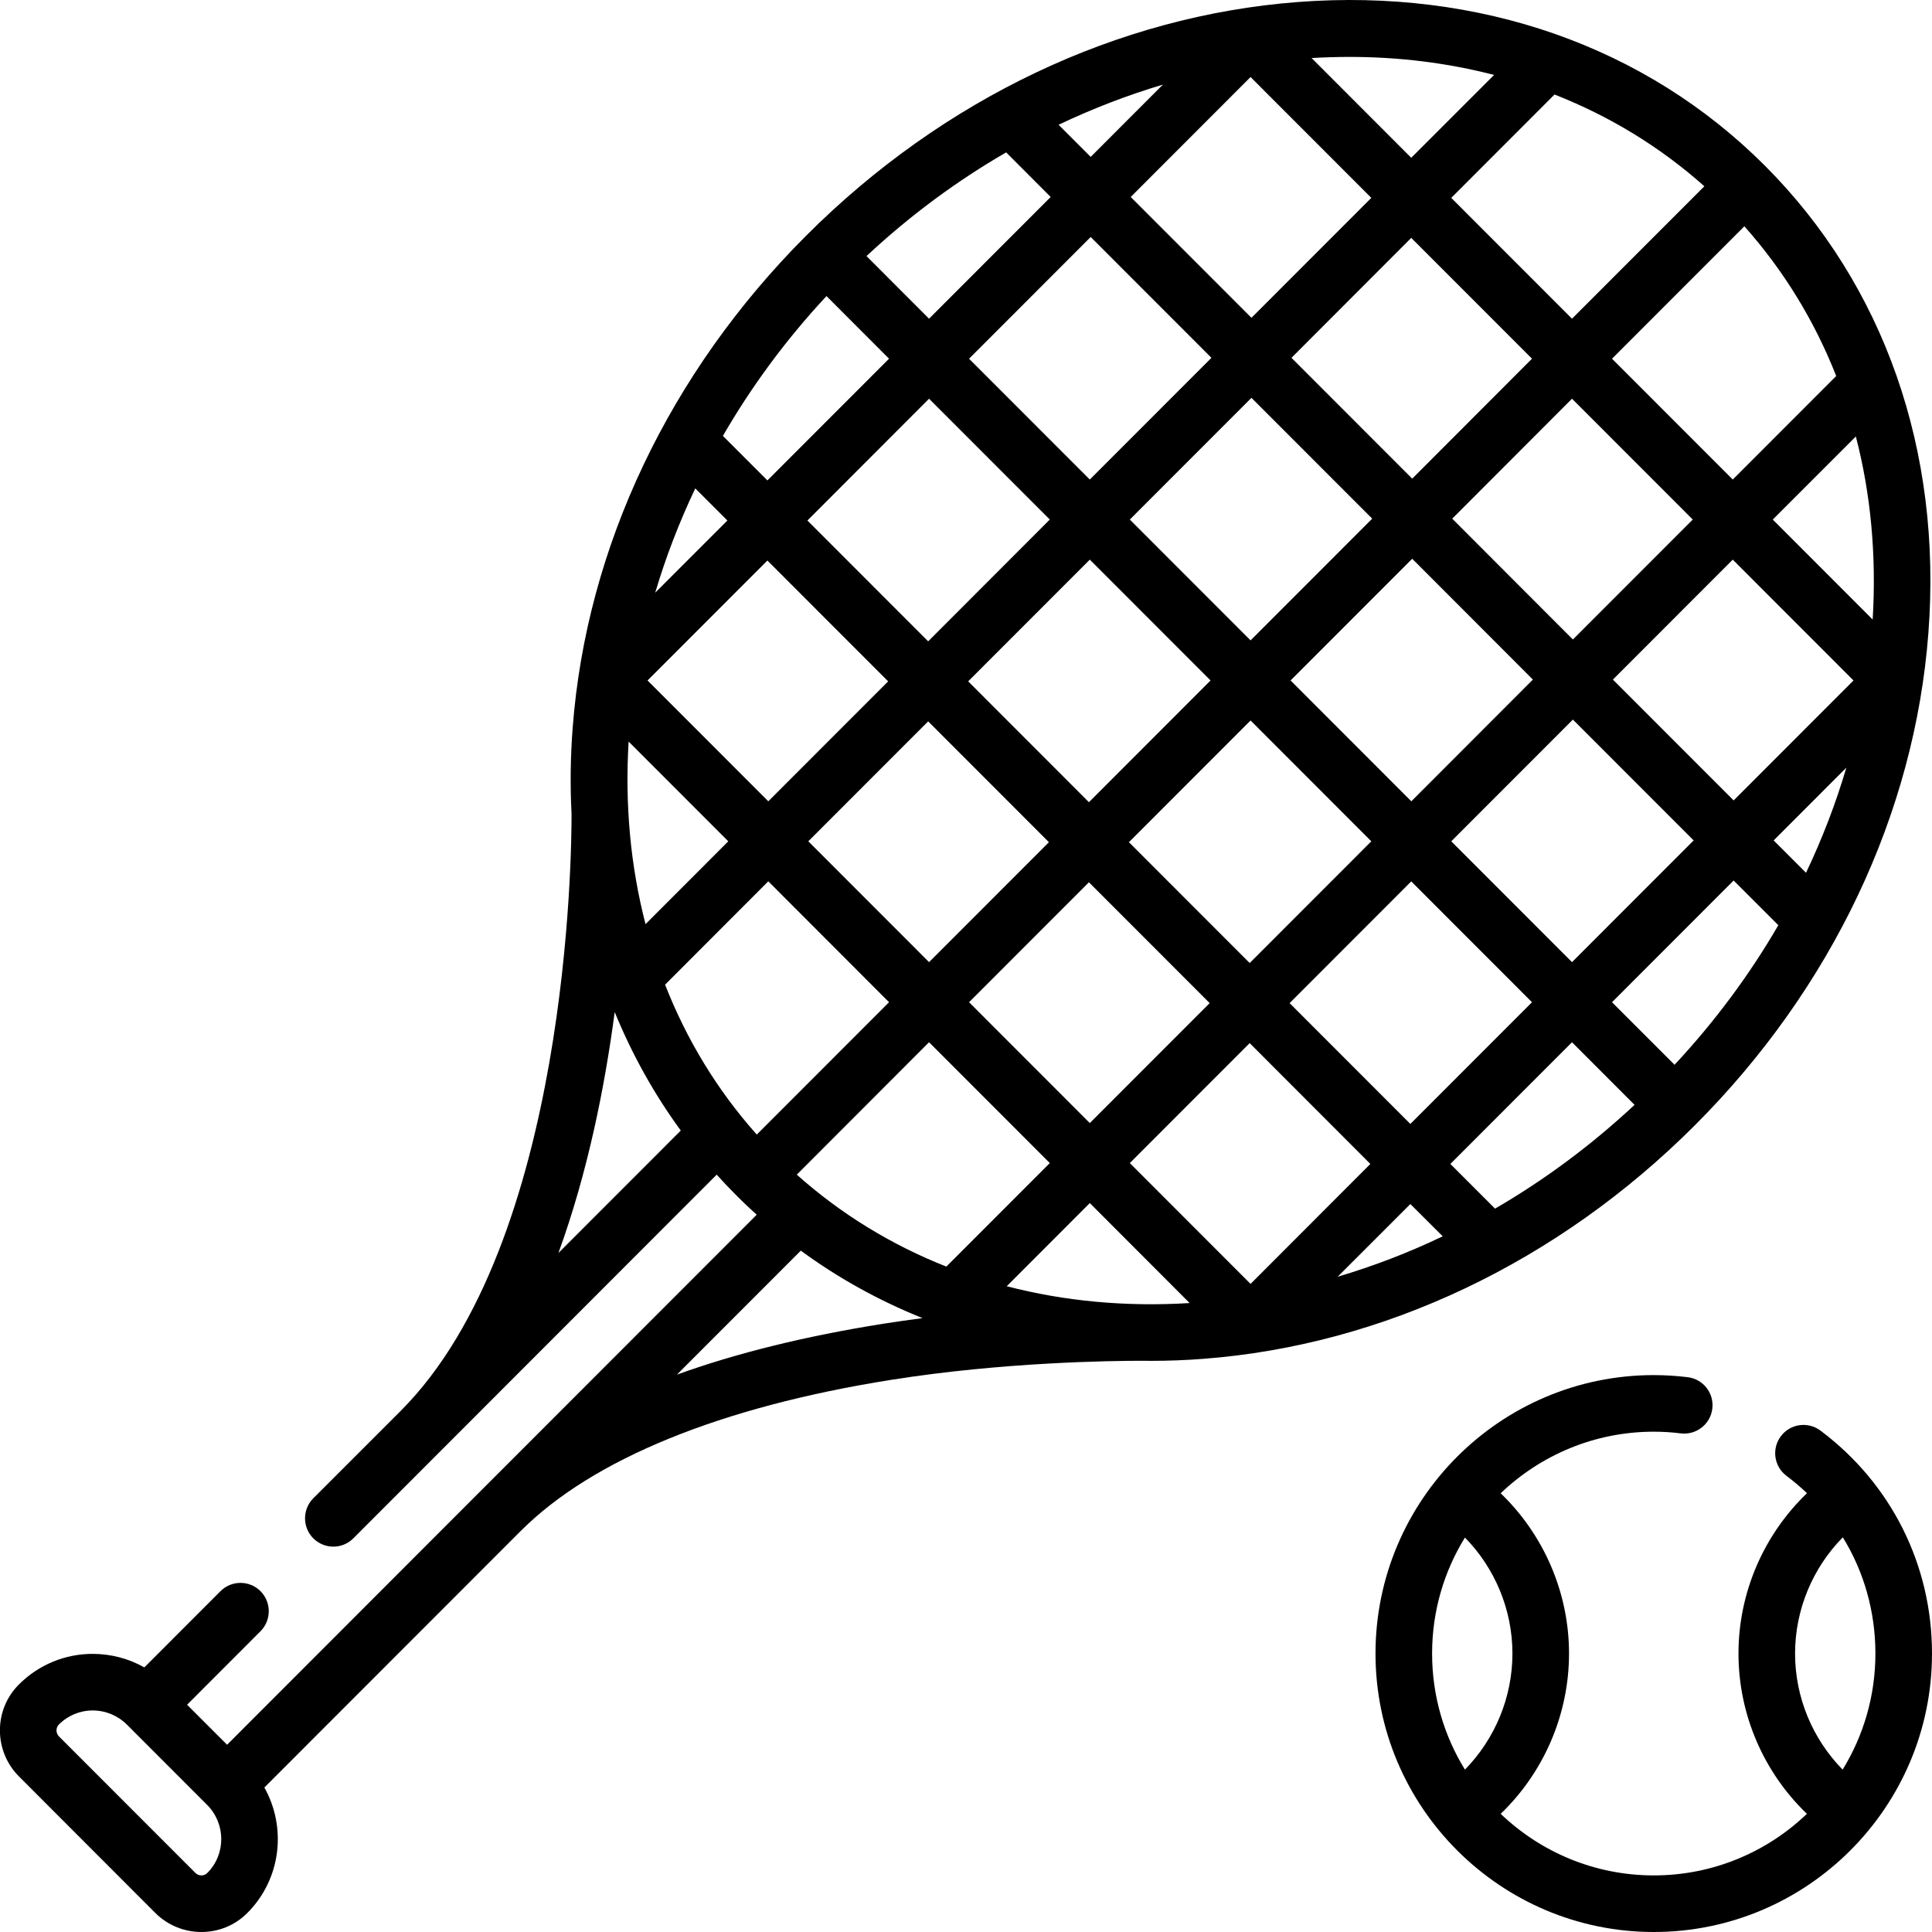
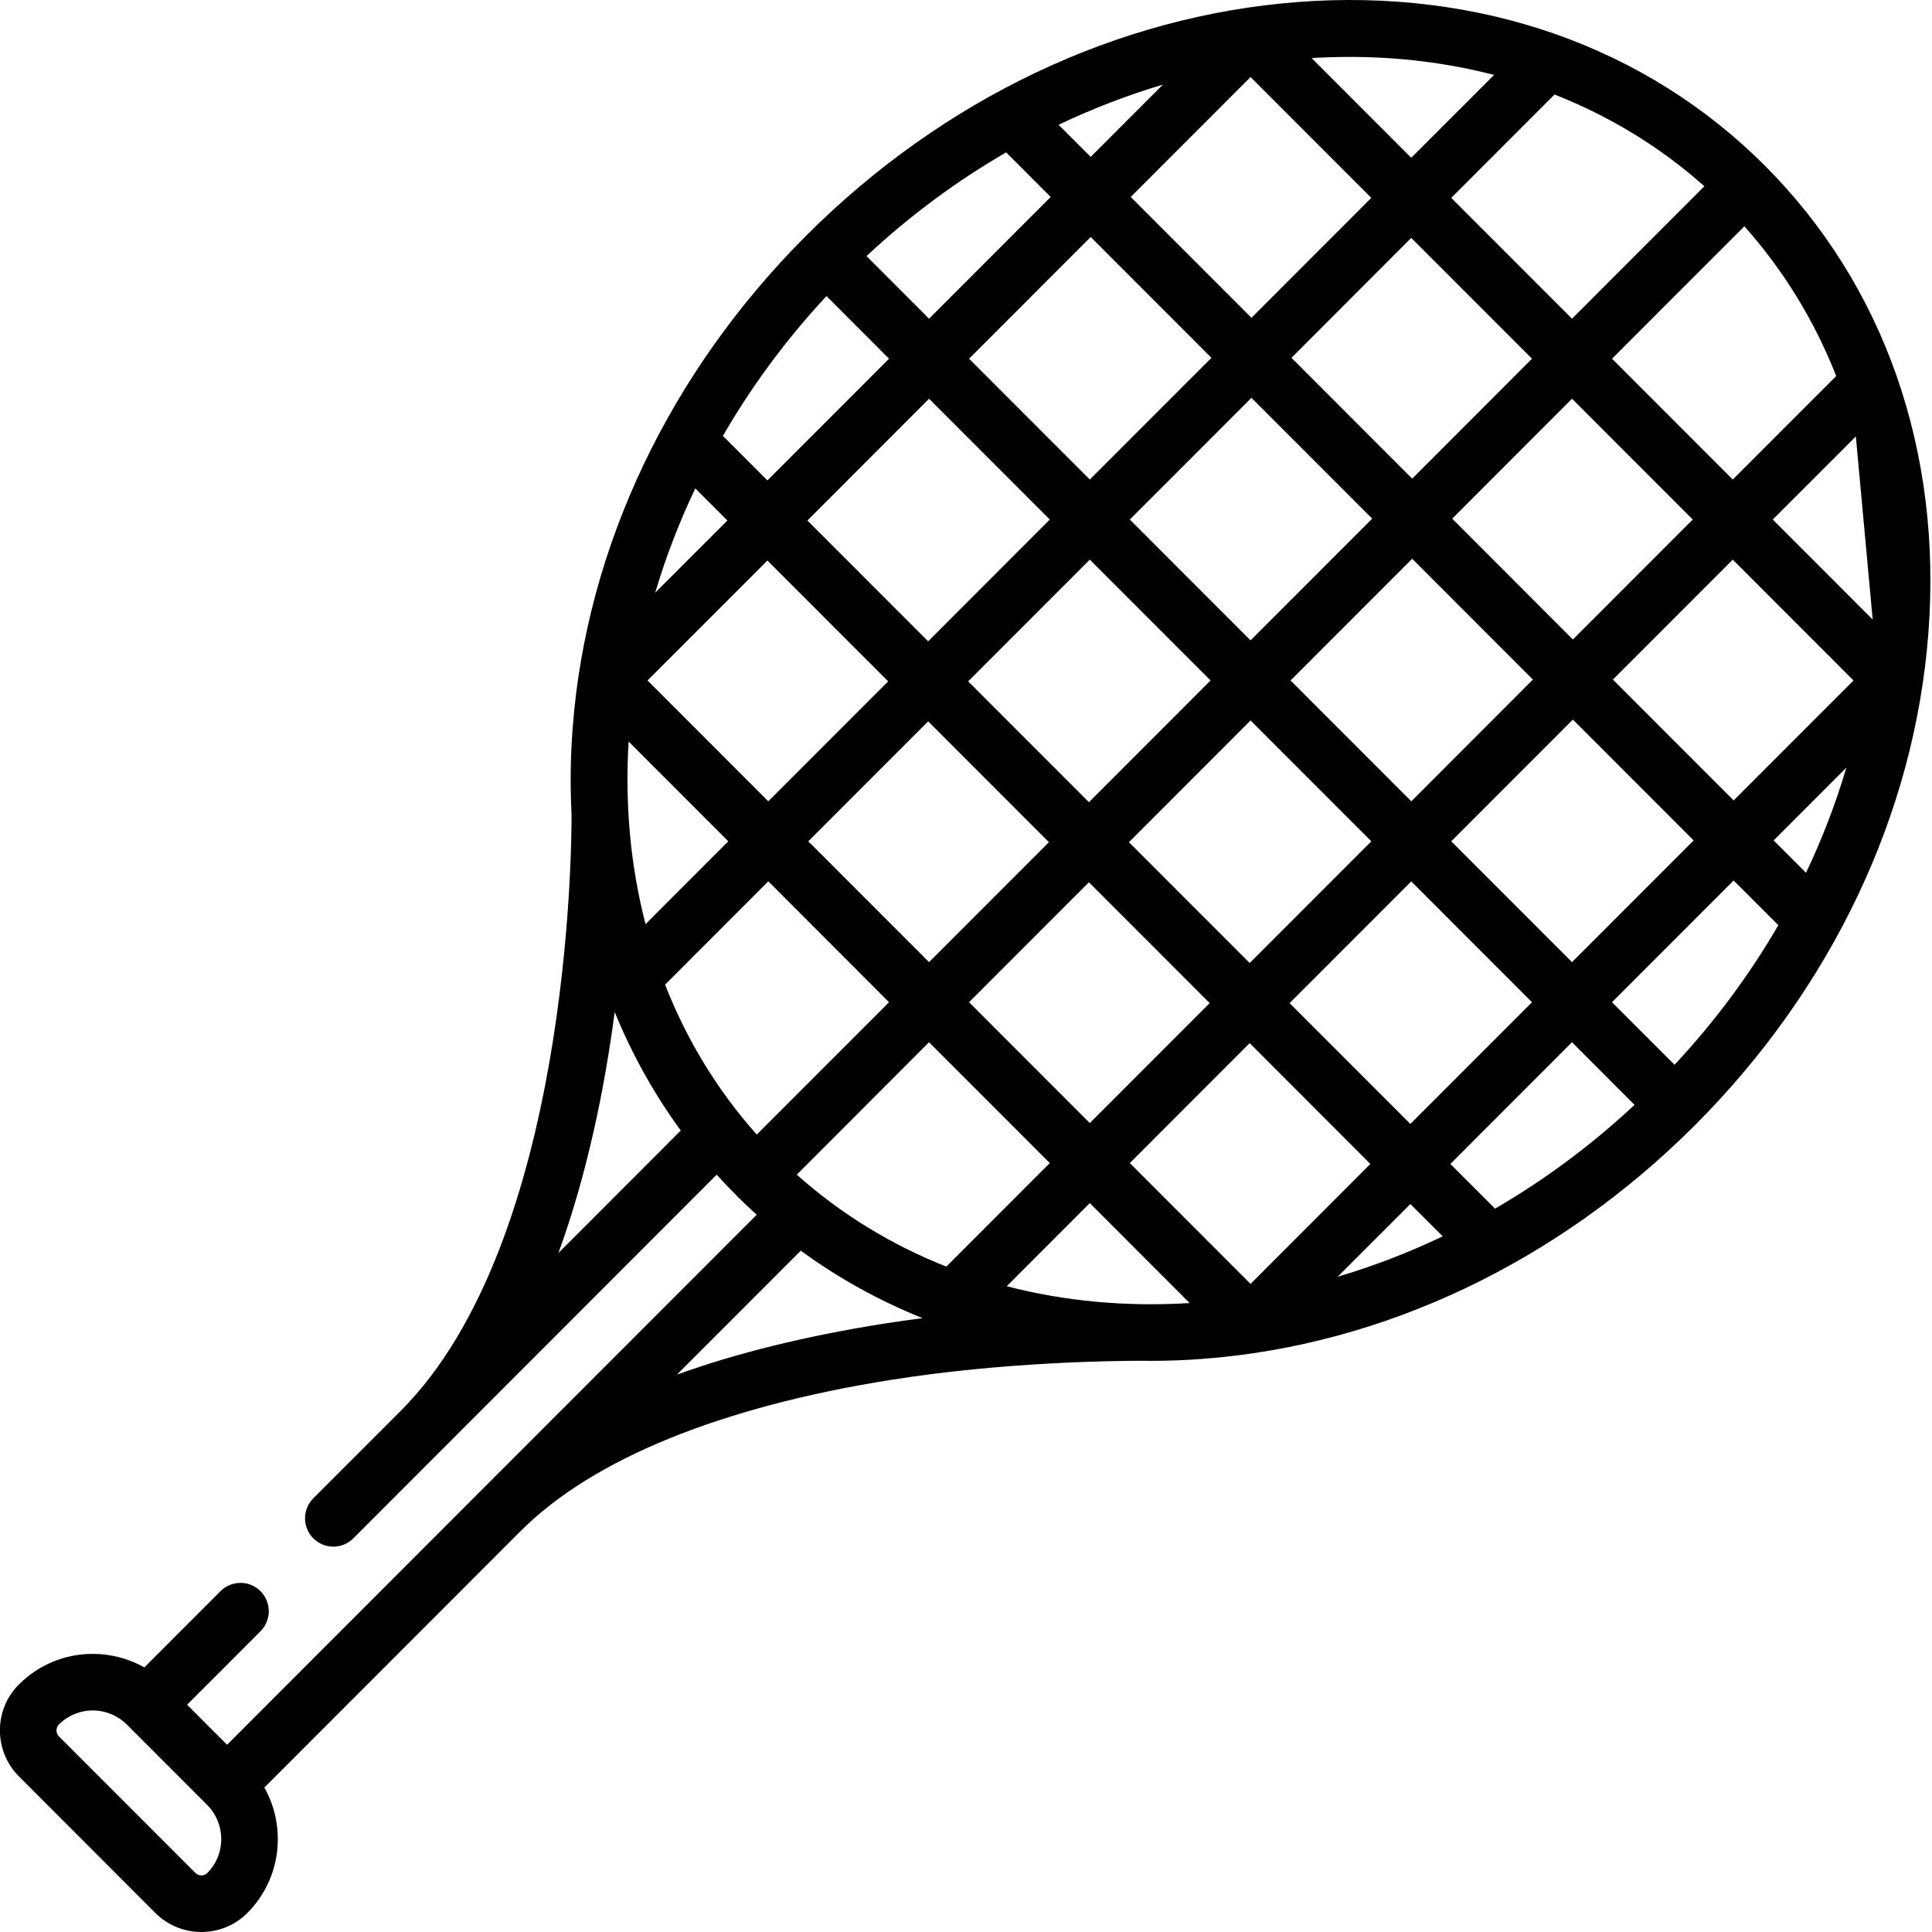
<svg xmlns="http://www.w3.org/2000/svg" width="24" height="24" viewBox="0 0 24 24" fill="none">
-   <path d="M23.955 7.865C24.128 5.603 23.406 3.541 21.924 2.058C20.442 0.575 18.381 -0.147 16.122 0.025C13.883 0.196 11.714 1.227 10.014 2.928C8.314 4.629 7.284 6.8 7.114 9.041C7.086 9.404 7.082 9.761 7.1 10.112C7.101 10.557 7.07 15.432 4.977 17.527V17.527L3.892 18.612C3.755 18.75 3.755 18.972 3.892 19.11C3.961 19.178 4.051 19.213 4.141 19.213C4.231 19.213 4.321 19.178 4.389 19.11L8.903 14.592C8.981 14.679 9.062 14.764 9.145 14.847C9.228 14.931 9.313 15.011 9.4 15.09L5.972 18.52C5.972 18.52 5.971 18.521 5.971 18.521L2.821 21.674L2.324 21.177L3.236 20.264C3.373 20.126 3.373 19.904 3.236 19.766C3.099 19.629 2.876 19.629 2.739 19.766L1.793 20.713C1.6 20.604 1.382 20.546 1.155 20.545C0.809 20.544 0.481 20.679 0.235 20.925C0.082 21.078 -0.001 21.281 -0.001 21.497C-0 21.713 0.084 21.916 0.237 22.069L1.929 23.763C2.087 23.921 2.295 24 2.502 24C2.709 24 2.915 23.922 3.072 23.764C3.493 23.343 3.563 22.702 3.284 22.205L6.468 19.019C7.359 18.127 8.951 17.477 11.07 17.141C12.461 16.92 13.813 16.904 14.191 16.904C14.226 16.905 14.261 16.905 14.296 16.905C14.51 16.905 14.728 16.897 14.947 16.88C17.186 16.71 19.355 15.679 21.055 13.978C22.755 12.277 23.785 10.106 23.955 7.865ZM2.575 23.267C2.535 23.308 2.468 23.307 2.426 23.265L0.734 21.572C0.706 21.544 0.702 21.512 0.702 21.496C0.702 21.476 0.707 21.447 0.732 21.422C0.844 21.31 0.993 21.248 1.152 21.248H1.154C1.314 21.249 1.465 21.312 1.578 21.425L2.572 22.42C2.806 22.654 2.808 23.034 2.575 23.267ZM22.435 10.842L22.033 10.44L22.936 9.536C22.805 9.981 22.637 10.417 22.435 10.842ZM21.536 9.943L20.036 8.442L21.525 6.952L23.025 8.453L21.536 9.943ZM18.04 6.443L19.528 4.953L21.028 6.454L19.539 7.944L18.04 6.443ZM19.042 8.442L17.532 9.954L16.032 8.453L17.543 6.941L19.042 8.442ZM17.543 5.946L16.043 4.445L17.531 2.955L19.031 4.456L17.543 5.946ZM17.046 6.443L15.535 7.955L14.035 6.454L15.546 4.942L17.046 6.443ZM15.038 8.453L13.527 9.965L12.027 8.464L13.538 6.952L15.038 8.453ZM13.538 5.957L12.038 4.456L13.549 2.944L15.049 4.445L13.538 5.957ZM13.041 6.454L11.53 7.967L10.03 6.466L11.541 4.953L13.041 6.454ZM13.03 10.462L11.541 11.952L10.041 10.451L11.53 8.961L13.03 10.462ZM13.527 10.96L15.027 12.461L13.538 13.951L12.038 12.45L13.527 10.96ZM14.024 10.462L15.535 8.95L17.035 10.451L15.524 11.963L14.024 10.462ZM17.531 10.949L19.031 12.45L17.52 13.962L16.02 12.461L17.531 10.949ZM18.028 10.451L19.539 8.939L21.039 10.44L19.528 11.952L18.028 10.451ZM23.263 7.696L22.022 6.454L23.054 5.422C23.24 6.137 23.311 6.902 23.263 7.696ZM22.81 4.671L21.525 5.957L20.025 4.456L21.669 2.811C22.158 3.36 22.541 3.987 22.81 4.671ZM21.172 2.314L19.528 3.959L18.028 2.458L19.311 1.174C19.987 1.44 20.617 1.819 21.172 2.314ZM16.765 0.707C17.379 0.707 17.982 0.781 18.56 0.931L17.531 1.96L16.293 0.721C16.451 0.712 16.608 0.707 16.765 0.707ZM17.035 2.458L15.546 3.948L14.046 2.447L15.535 0.957L17.035 2.458ZM14.446 1.051L13.549 1.949L13.15 1.55C13.575 1.348 14.009 1.181 14.446 1.051ZM12.499 1.893L13.052 2.447L11.541 3.959L10.764 3.181C11.306 2.675 11.89 2.245 12.499 1.893ZM10.267 3.678L11.044 4.456L9.533 5.968L8.98 5.415C9.332 4.806 9.761 4.221 10.267 3.678ZM8.637 6.067L9.036 6.466L8.139 7.363C8.269 6.926 8.435 6.492 8.637 6.067ZM9.533 6.963L11.033 8.464L9.544 9.954L8.044 8.453L9.533 6.963ZM7.809 9.212L9.047 10.451L8.019 11.48C7.831 10.755 7.762 9.989 7.809 9.212ZM6.937 15.565C7.302 14.563 7.514 13.496 7.636 12.572C7.85 13.095 8.124 13.589 8.457 14.044L6.937 15.565ZM8.262 12.232L9.544 10.948L11.044 12.45L9.401 14.094C8.906 13.539 8.527 12.909 8.262 12.232ZM10.972 16.444C10.008 16.597 9.152 16.808 8.409 17.076L9.948 15.536C10.414 15.878 10.921 16.158 11.46 16.374C11.301 16.395 11.138 16.418 10.972 16.444ZM9.898 14.592L11.541 12.947L13.041 14.448L11.756 15.734C11.072 15.464 10.446 15.081 9.898 14.592ZM12.506 15.978L13.538 14.945L14.778 16.187C13.985 16.236 13.221 16.164 12.506 15.978ZM14.035 14.448L15.524 12.958L17.023 14.459L15.535 15.949L14.035 14.448ZM16.617 15.86L17.52 14.957L17.922 15.358C17.498 15.561 17.061 15.729 16.617 15.86ZM18.572 15.014L18.017 14.459L19.528 12.947L20.305 13.725C19.768 14.226 19.186 14.658 18.572 15.014ZM20.025 12.45L21.536 10.938L22.091 11.493C21.735 12.107 21.303 12.69 20.802 13.227L20.025 12.45Z" fill="black" />
-   <path d="M22.614 17.771C22.459 17.655 22.238 17.686 22.122 17.842C22.006 17.997 22.037 18.217 22.193 18.334C22.282 18.401 22.367 18.473 22.447 18.549C21.909 19.065 21.596 19.785 21.596 20.541C21.596 21.296 21.908 22.016 22.446 22.532C21.951 23.006 21.281 23.297 20.544 23.297C19.807 23.297 19.137 23.006 18.642 22.532C19.179 22.016 19.491 21.296 19.491 20.541C19.491 19.786 19.179 19.067 18.642 18.55C19.137 18.077 19.807 17.785 20.544 17.785C20.656 17.785 20.769 17.792 20.88 17.806C21.072 17.829 21.248 17.692 21.271 17.499C21.295 17.306 21.157 17.131 20.965 17.108C20.826 17.091 20.684 17.082 20.544 17.082C18.638 17.082 17.087 18.634 17.087 20.541C17.087 22.448 18.638 24 20.544 24C22.45 24 24 22.448 24 20.541C24 19.441 23.495 18.431 22.614 17.771ZM17.79 20.541C17.79 20.013 17.939 19.519 18.198 19.1C18.572 19.481 18.788 19.999 18.788 20.541C18.788 21.083 18.572 21.601 18.198 21.983C17.939 21.563 17.79 21.069 17.79 20.541ZM22.89 21.983C22.515 21.601 22.299 21.084 22.299 20.541C22.299 19.998 22.516 19.479 22.892 19.097C23.155 19.524 23.297 20.02 23.297 20.541C23.297 21.069 23.148 21.563 22.89 21.983Z" fill="black" />
+   <path d="M23.955 7.865C24.128 5.603 23.406 3.541 21.924 2.058C20.442 0.575 18.381 -0.147 16.122 0.025C13.883 0.196 11.714 1.227 10.014 2.928C8.314 4.629 7.284 6.8 7.114 9.041C7.086 9.404 7.082 9.761 7.1 10.112C7.101 10.557 7.07 15.432 4.977 17.527V17.527L3.892 18.612C3.755 18.75 3.755 18.972 3.892 19.11C3.961 19.178 4.051 19.213 4.141 19.213C4.231 19.213 4.321 19.178 4.389 19.11L8.903 14.592C8.981 14.679 9.062 14.764 9.145 14.847C9.228 14.931 9.313 15.011 9.4 15.09L5.972 18.52C5.972 18.52 5.971 18.521 5.971 18.521L2.821 21.674L2.324 21.177L3.236 20.264C3.373 20.126 3.373 19.904 3.236 19.766C3.099 19.629 2.876 19.629 2.739 19.766L1.793 20.713C1.6 20.604 1.382 20.546 1.155 20.545C0.809 20.544 0.481 20.679 0.235 20.925C0.082 21.078 -0.001 21.281 -0.001 21.497C-0 21.713 0.084 21.916 0.237 22.069L1.929 23.763C2.087 23.921 2.295 24 2.502 24C2.709 24 2.915 23.922 3.072 23.764C3.493 23.343 3.563 22.702 3.284 22.205L6.468 19.019C7.359 18.127 8.951 17.477 11.07 17.141C12.461 16.92 13.813 16.904 14.191 16.904C14.226 16.905 14.261 16.905 14.296 16.905C14.51 16.905 14.728 16.897 14.947 16.88C17.186 16.71 19.355 15.679 21.055 13.978C22.755 12.277 23.785 10.106 23.955 7.865ZM2.575 23.267C2.535 23.308 2.468 23.307 2.426 23.265L0.734 21.572C0.706 21.544 0.702 21.512 0.702 21.496C0.702 21.476 0.707 21.447 0.732 21.422C0.844 21.31 0.993 21.248 1.152 21.248H1.154C1.314 21.249 1.465 21.312 1.578 21.425L2.572 22.42C2.806 22.654 2.808 23.034 2.575 23.267ZM22.435 10.842L22.033 10.44L22.936 9.536C22.805 9.981 22.637 10.417 22.435 10.842ZM21.536 9.943L20.036 8.442L21.525 6.952L23.025 8.453L21.536 9.943ZM18.04 6.443L19.528 4.953L21.028 6.454L19.539 7.944L18.04 6.443ZM19.042 8.442L17.532 9.954L16.032 8.453L17.543 6.941L19.042 8.442ZM17.543 5.946L16.043 4.445L17.531 2.955L19.031 4.456L17.543 5.946ZM17.046 6.443L15.535 7.955L14.035 6.454L15.546 4.942L17.046 6.443ZM15.038 8.453L13.527 9.965L12.027 8.464L13.538 6.952L15.038 8.453ZM13.538 5.957L12.038 4.456L13.549 2.944L15.049 4.445L13.538 5.957ZM13.041 6.454L11.53 7.967L10.03 6.466L11.541 4.953L13.041 6.454ZM13.03 10.462L11.541 11.952L10.041 10.451L11.53 8.961L13.03 10.462ZM13.527 10.96L15.027 12.461L13.538 13.951L12.038 12.45L13.527 10.96ZM14.024 10.462L15.535 8.95L17.035 10.451L15.524 11.963L14.024 10.462ZM17.531 10.949L19.031 12.45L17.52 13.962L16.02 12.461L17.531 10.949ZM18.028 10.451L19.539 8.939L21.039 10.44L19.528 11.952L18.028 10.451ZM23.263 7.696L22.022 6.454L23.054 5.422ZM22.81 4.671L21.525 5.957L20.025 4.456L21.669 2.811C22.158 3.36 22.541 3.987 22.81 4.671ZM21.172 2.314L19.528 3.959L18.028 2.458L19.311 1.174C19.987 1.44 20.617 1.819 21.172 2.314ZM16.765 0.707C17.379 0.707 17.982 0.781 18.56 0.931L17.531 1.96L16.293 0.721C16.451 0.712 16.608 0.707 16.765 0.707ZM17.035 2.458L15.546 3.948L14.046 2.447L15.535 0.957L17.035 2.458ZM14.446 1.051L13.549 1.949L13.15 1.55C13.575 1.348 14.009 1.181 14.446 1.051ZM12.499 1.893L13.052 2.447L11.541 3.959L10.764 3.181C11.306 2.675 11.89 2.245 12.499 1.893ZM10.267 3.678L11.044 4.456L9.533 5.968L8.98 5.415C9.332 4.806 9.761 4.221 10.267 3.678ZM8.637 6.067L9.036 6.466L8.139 7.363C8.269 6.926 8.435 6.492 8.637 6.067ZM9.533 6.963L11.033 8.464L9.544 9.954L8.044 8.453L9.533 6.963ZM7.809 9.212L9.047 10.451L8.019 11.48C7.831 10.755 7.762 9.989 7.809 9.212ZM6.937 15.565C7.302 14.563 7.514 13.496 7.636 12.572C7.85 13.095 8.124 13.589 8.457 14.044L6.937 15.565ZM8.262 12.232L9.544 10.948L11.044 12.45L9.401 14.094C8.906 13.539 8.527 12.909 8.262 12.232ZM10.972 16.444C10.008 16.597 9.152 16.808 8.409 17.076L9.948 15.536C10.414 15.878 10.921 16.158 11.46 16.374C11.301 16.395 11.138 16.418 10.972 16.444ZM9.898 14.592L11.541 12.947L13.041 14.448L11.756 15.734C11.072 15.464 10.446 15.081 9.898 14.592ZM12.506 15.978L13.538 14.945L14.778 16.187C13.985 16.236 13.221 16.164 12.506 15.978ZM14.035 14.448L15.524 12.958L17.023 14.459L15.535 15.949L14.035 14.448ZM16.617 15.86L17.52 14.957L17.922 15.358C17.498 15.561 17.061 15.729 16.617 15.86ZM18.572 15.014L18.017 14.459L19.528 12.947L20.305 13.725C19.768 14.226 19.186 14.658 18.572 15.014ZM20.025 12.45L21.536 10.938L22.091 11.493C21.735 12.107 21.303 12.69 20.802 13.227L20.025 12.45Z" fill="black" />
</svg>